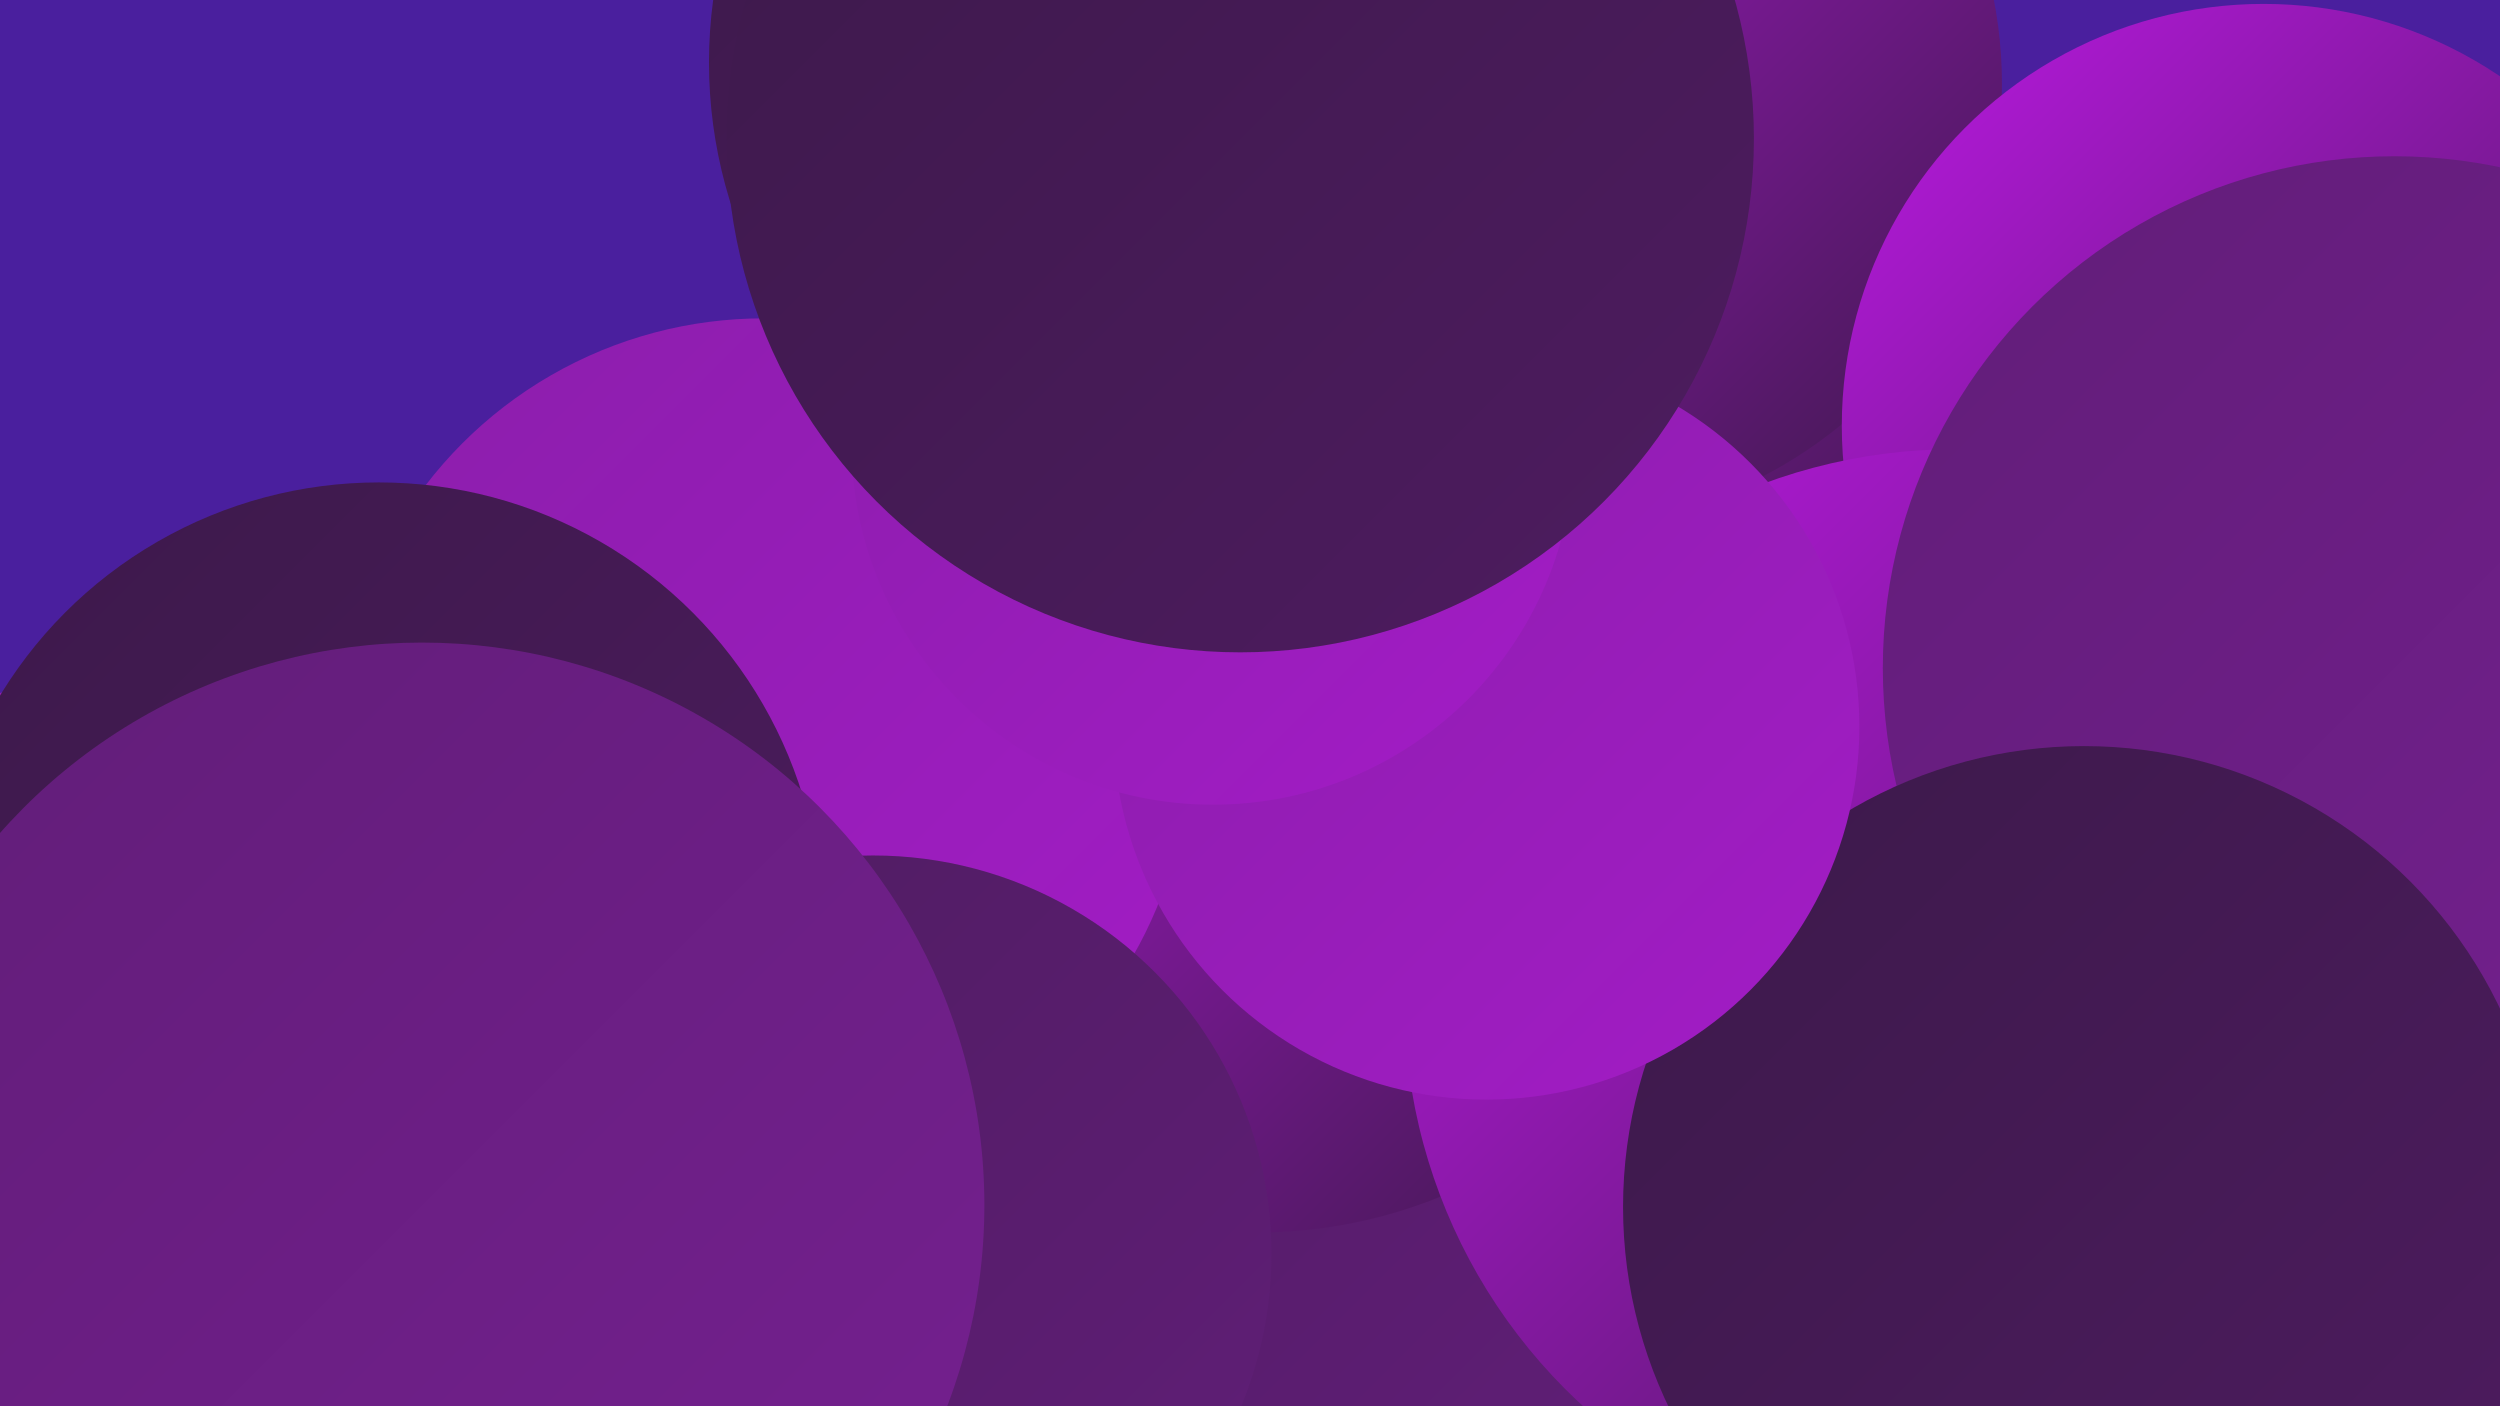
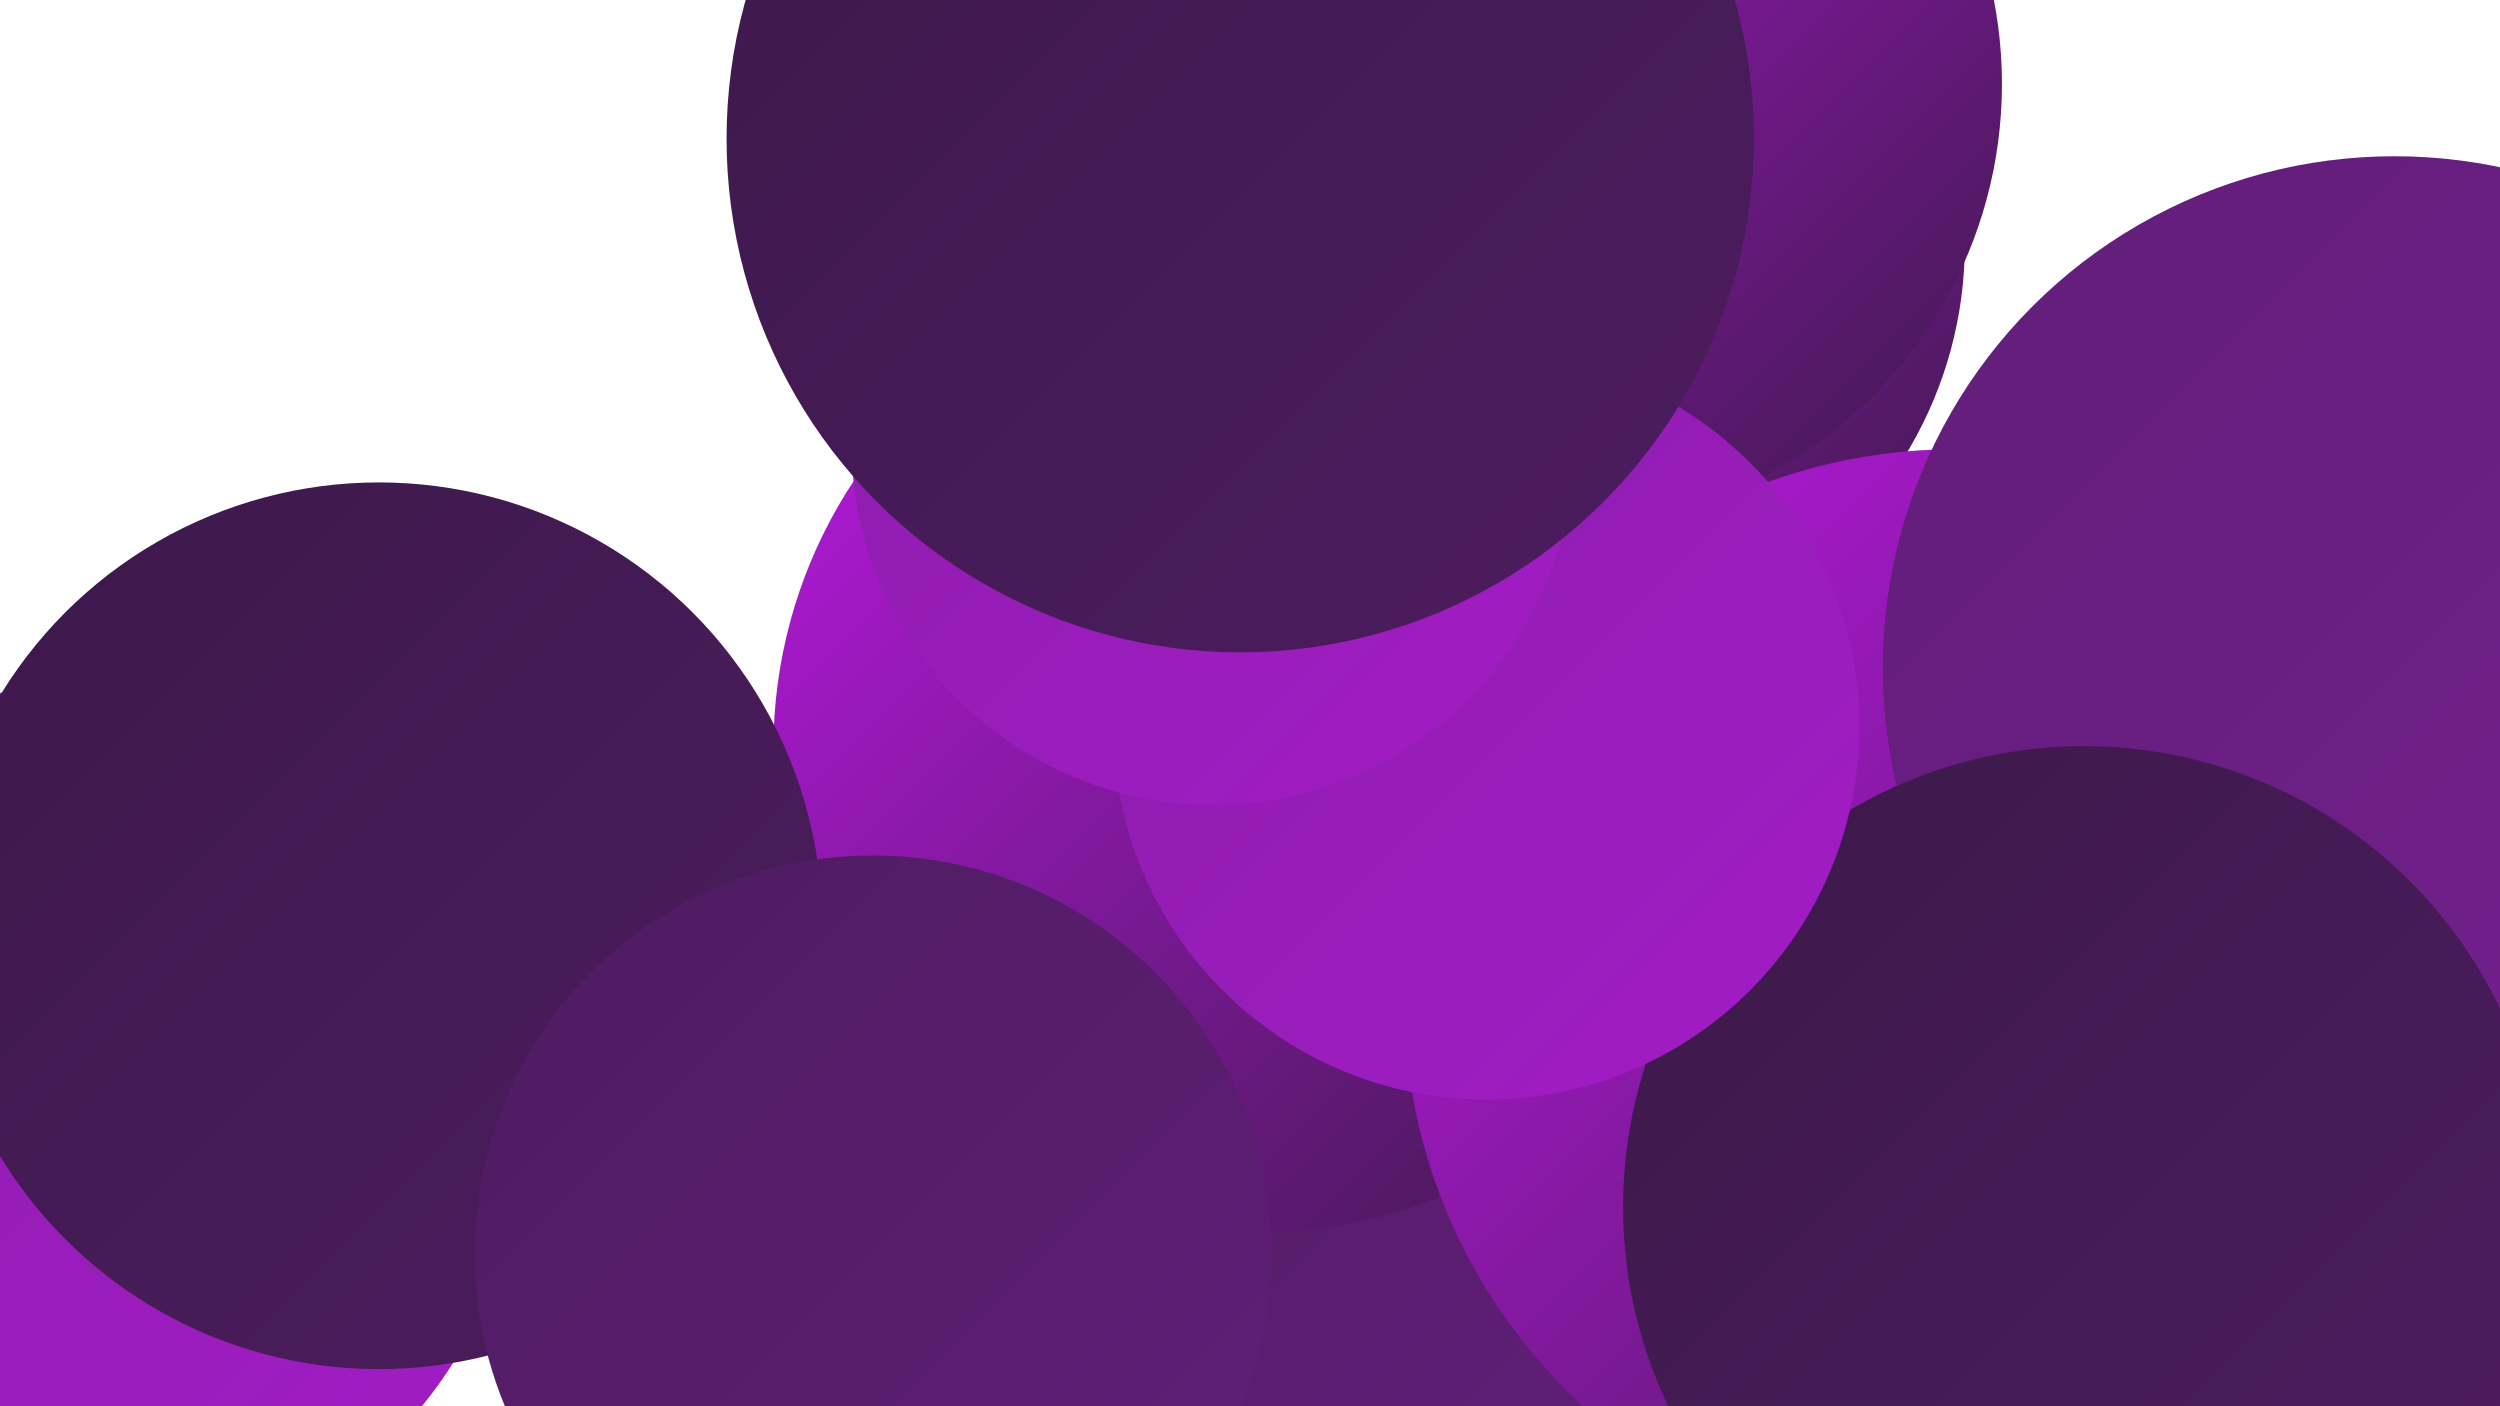
<svg xmlns="http://www.w3.org/2000/svg" width="1280" height="720">
  <defs>
    <linearGradient id="grad0" x1="0%" y1="0%" x2="100%" y2="100%">
      <stop offset="0%" style="stop-color:#3c194a;stop-opacity:1" />
      <stop offset="100%" style="stop-color:#4e1c60;stop-opacity:1" />
    </linearGradient>
    <linearGradient id="grad1" x1="0%" y1="0%" x2="100%" y2="100%">
      <stop offset="0%" style="stop-color:#4e1c60;stop-opacity:1" />
      <stop offset="100%" style="stop-color:#611e78;stop-opacity:1" />
    </linearGradient>
    <linearGradient id="grad2" x1="0%" y1="0%" x2="100%" y2="100%">
      <stop offset="0%" style="stop-color:#611e78;stop-opacity:1" />
      <stop offset="100%" style="stop-color:#761f91;stop-opacity:1" />
    </linearGradient>
    <linearGradient id="grad3" x1="0%" y1="0%" x2="100%" y2="100%">
      <stop offset="0%" style="stop-color:#761f91;stop-opacity:1" />
      <stop offset="100%" style="stop-color:#8b1eab;stop-opacity:1" />
    </linearGradient>
    <linearGradient id="grad4" x1="0%" y1="0%" x2="100%" y2="100%">
      <stop offset="0%" style="stop-color:#8b1eab;stop-opacity:1" />
      <stop offset="100%" style="stop-color:#a31cc6;stop-opacity:1" />
    </linearGradient>
    <linearGradient id="grad5" x1="0%" y1="0%" x2="100%" y2="100%">
      <stop offset="0%" style="stop-color:#a31cc6;stop-opacity:1" />
      <stop offset="100%" style="stop-color:#bb19e3;stop-opacity:1" />
    </linearGradient>
    <linearGradient id="grad6" x1="0%" y1="0%" x2="100%" y2="100%">
      <stop offset="0%" style="stop-color:#bb19e3;stop-opacity:1" />
      <stop offset="100%" style="stop-color:#3c194a;stop-opacity:1" />
    </linearGradient>
  </defs>
-   <rect width="1280" height="720" fill="#4a1f9e" />
  <circle cx="799" cy="125" r="207" fill="url(#grad6)" />
  <circle cx="1104" cy="601" r="239" fill="url(#grad3)" />
-   <circle cx="603" cy="32" r="240" fill="url(#grad0)" />
  <circle cx="638" cy="572" r="241" fill="url(#grad1)" />
  <circle cx="644" cy="383" r="248" fill="url(#grad6)" />
  <circle cx="656" cy="62" r="260" fill="url(#grad2)" />
  <circle cx="1055" cy="646" r="198" fill="url(#grad0)" />
  <circle cx="799" cy="43" r="226" fill="url(#grad6)" />
  <circle cx="41" cy="577" r="226" fill="url(#grad4)" />
-   <circle cx="391" cy="381" r="218" fill="url(#grad4)" />
  <circle cx="194" cy="474" r="227" fill="url(#grad0)" />
  <circle cx="447" cy="642" r="204" fill="url(#grad1)" />
-   <circle cx="1159" cy="218" r="216" fill="url(#grad6)" />
  <circle cx="1001" cy="512" r="282" fill="url(#grad6)" />
  <circle cx="1226" cy="342" r="262" fill="url(#grad2)" />
  <circle cx="1067" cy="618" r="236" fill="url(#grad0)" />
  <circle cx="761" cy="372" r="191" fill="url(#grad4)" />
-   <circle cx="216" cy="617" r="288" fill="url(#grad2)" />
  <circle cx="621" cy="227" r="185" fill="url(#grad4)" />
  <circle cx="635" cy="71" r="263" fill="url(#grad0)" />
</svg>